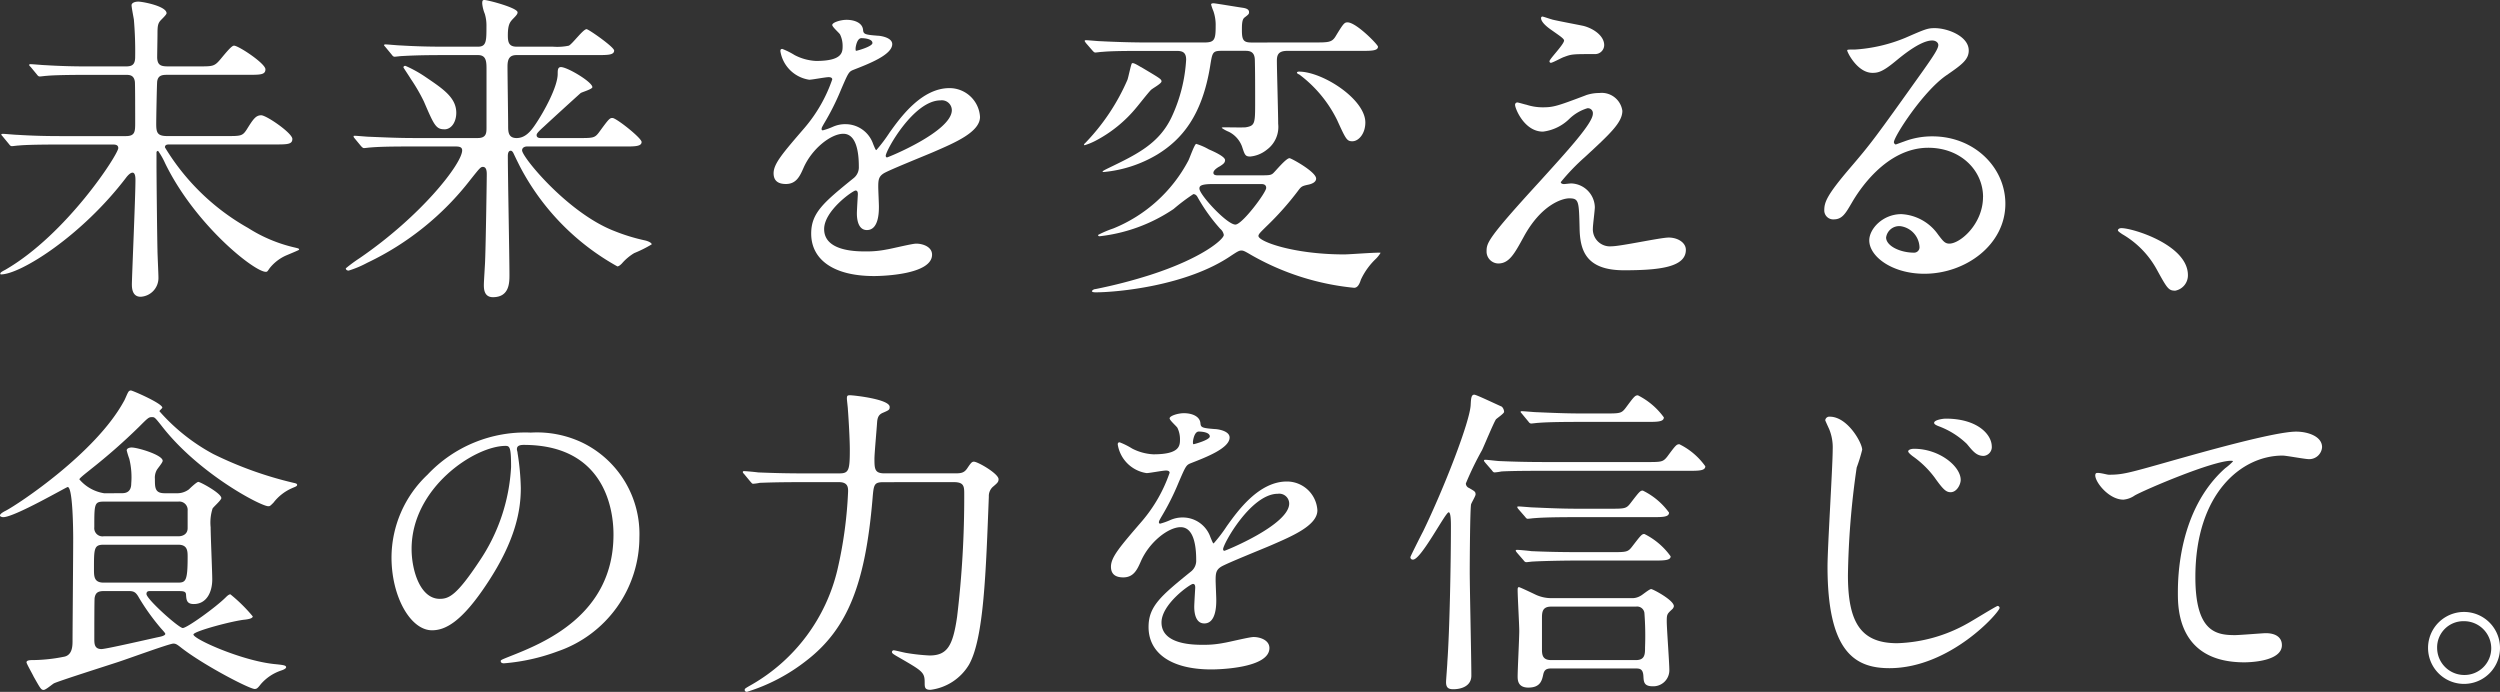
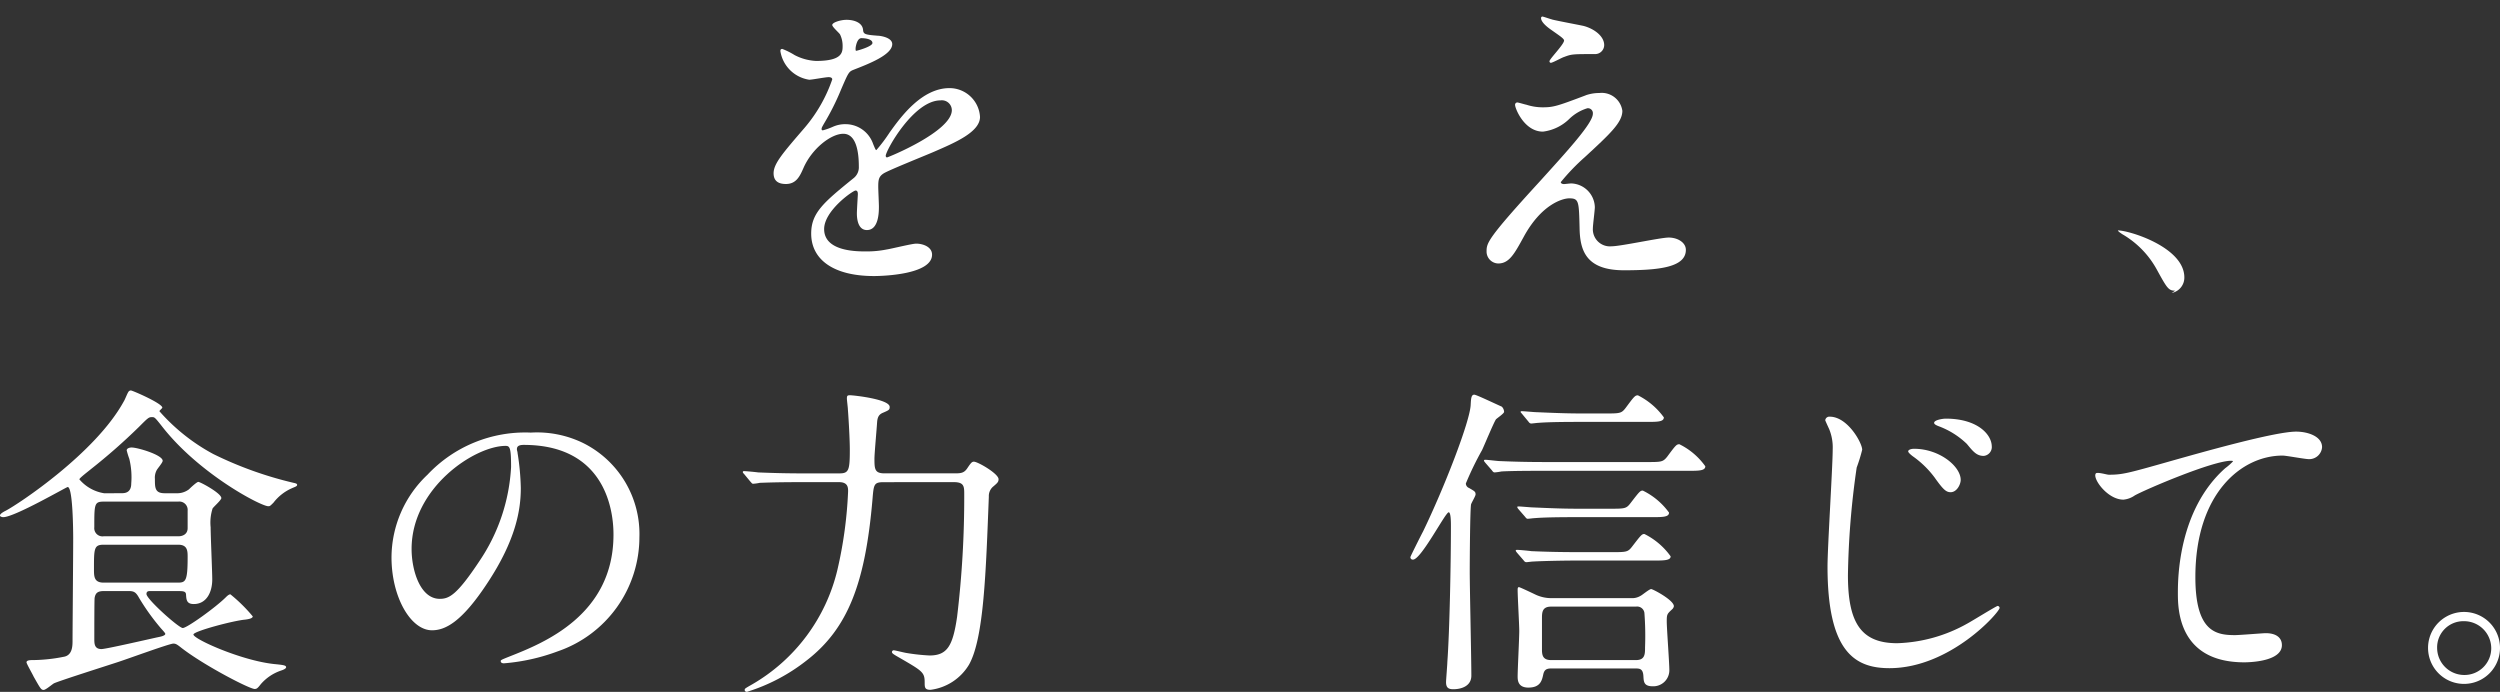
<svg xmlns="http://www.w3.org/2000/svg" width="279.662" height="77.392" viewBox="0 0 279.662 77.392">
  <rect x="0" y="0" width="279.662" height="77.392" fill="#333333" stroke="none" />
  <defs>
    <clipPath id="a">
      <rect width="279.662" height="77.392" fill="none" />
    </clipPath>
  </defs>
  <g transform="translate(0 0)" clip-path="url(#a)">
-     <path d="M6.683,16.232c-3.19,0-4.205.073-4.567.109-.146,0-.653.073-.761.073-.145,0-.218-.073-.327-.218l-.688-.834c-.145-.181-.181-.181-.181-.254,0-.036.073-.072.145-.072.254,0,1.378.108,1.6.108,1.776.11,3.262.146,4.966.146h7.214c1.051,0,1.051-.508,1.051-1.559,0-.653,0-4.35-.036-4.532-.109-.761-.616-.761-1.051-.761H9.8c-3.154,0-4.205.073-4.568.109-.109,0-.653.073-.761.073-.145,0-.218-.073-.326-.218l-.689-.834c-.145-.144-.181-.181-.181-.254,0-.036.072-.072.144-.072.255,0,1.378.108,1.6.108,1.776.11,3.263.145,4.966.145h4.06c.653,0,1.088-.108,1.088-1.051a41,41,0,0,0-.145-4.2C14.948,1.985,14.73.9,14.73.645c0-.218.29-.4.761-.4s3.154.507,3.154,1.3c0,.181-.616.725-.725.87-.254.326-.29.616-.29,1.486,0,.4-.036,2.248-.036,2.61.036.834.4.979,1.2.979h3.516c1.523,0,1.7,0,2.393-.834s1.233-1.486,1.486-1.486c.508,0,3.516,1.993,3.516,2.647,0,.616-.579.616-1.957.616h-8.99c-.58,0-1.051.037-1.16.725-.036.218-.109,4.06-.109,4.748,0,.98.109,1.378,1.233,1.378h6.6c1.631,0,1.813,0,2.284-.725.724-1.16,1.015-1.6,1.631-1.6.579,0,3.48,1.993,3.48,2.647,0,.616-.58.616-1.958.616H19.008c-.254,0-.544,0-.544.326a25.459,25.459,0,0,0,9.316,9.027,16.578,16.578,0,0,0,5.039,2.138c.616.146.653.146.653.29,0,.036-1.233.544-1.486.653a4.865,4.865,0,0,0-1.812,1.414c-.255.363-.255.4-.435.4-1.269,0-7.867-5.221-11.238-12.107a8.187,8.187,0,0,0-.8-1.415.169.169,0,0,0-.181.182v1.341c0,1.523.073,8.193.109,9.57,0,.471.109,2.647.109,3.082a2.1,2.1,0,0,1-1.994,2.138c-.906,0-.979-.906-.979-1.377,0-.761.4-9.824.4-11.673,0-.218,0-.834-.326-.834-.218,0-.471.254-.653.471-5,6.6-11.89,10.911-14.065,10.911-.036,0-.073,0-.073-.108s.254-.254.544-.4C7.48,26.273,13.244,17.32,13.244,16.63c0-.4-.4-.4-.653-.4Z" transform="translate(-0.013 -0.064)" fill="#fff" />
-     <path d="M72.547,16.385c-.218,0-.544.109-.544.436,0,.761,5.147,7.032,10.332,9.026A21.137,21.137,0,0,0,85.779,26.9c.435.109.725.29.725.435a13.936,13.936,0,0,1-1.958.979,5.655,5.655,0,0,0-1.377,1.16c-.109.109-.326.326-.508.326A27.181,27.181,0,0,1,71.75,18.6c-.326-.653-.363-.725-.725-1.486-.073-.145-.181-.254-.29-.254-.326,0-.326.471-.326.616,0,2.1.181,11.383.181,13.268,0,.87,0,2.5-1.849,2.5-1.014,0-1.014-.978-1.014-1.377,0-.435.144-2.43.144-2.829.073-1.7.181-8.917.181-9.5,0-.289,0-.869-.434-.869-.255,0-.363.145-1.378,1.414A31.887,31.887,0,0,1,54.676,29.4a11.633,11.633,0,0,1-2.066.869c-.254,0-.326-.144-.326-.253a16.6,16.6,0,0,1,1.523-1.124C60.8,24.107,65.3,18.27,65.3,16.821c0-.436-.435-.436-.87-.436H59.678c-2.538,0-3.733.036-4.6.109-.109,0-.653.073-.761.073s-.181-.073-.326-.218l-.689-.834c-.145-.181-.145-.181-.145-.254s.036-.073.109-.073c.254,0,1.378.109,1.6.109,1.776.073,3.3.145,5,.145h7.178c.943,0,.98-.544.98-1.159V7.939c0-.943.036-1.776-.943-1.776H63.086c-2.683,0-3.879.073-4.568.11-.109,0-.653.072-.761.072-.144,0-.218-.072-.326-.218l-.689-.834c-.145-.181-.181-.181-.181-.253,0-.036.073-.073.145-.073.254,0,1.377.11,1.594.11,1.776.108,3.263.145,4.967.145h3.807c.943,0,.943-.653.943-2.284a4.525,4.525,0,0,0-.181-1.378A4.1,4.1,0,0,1,67.544.4c0-.326.036-.4.254-.4.363,0,3.7.87,3.7,1.378,0,.181-.109.326-.544.761-.29.326-.544.58-.544,1.813,0,.761.109,1.269.979,1.269h4.06a6.263,6.263,0,0,0,1.776-.11c.4-.181,1.6-1.849,1.994-1.849.218,0,3.082,1.995,3.082,2.393,0,.507-.725.507-1.958.507H71.387c-.761,0-1.015.4-1.015,1.269,0,1.051.072,5.692.072,6.634,0,.653,0,1.378.943,1.378.906,0,1.523-.653,2.1-1.522.943-1.378,2.5-4.205,2.5-5.656,0-.4,0-.761.363-.761.724,0,3.516,1.668,3.516,2.248,0,.218-1.124.544-1.305.653-1.051.943-3.117,2.828-4.132,3.77-.725.653-.8.8-.8.943,0,.326.363.326.471.326h4.168c1.668,0,1.849,0,2.32-.616,1.088-1.486,1.2-1.631,1.523-1.631.435,0,3.262,2.248,3.262,2.683,0,.508-.761.508-1.957.508ZM63.3,14.464c-.943,0-1.16-.508-2.284-3.117a19.977,19.977,0,0,0-1.45-2.5c-.289-.471-.833-1.269-.833-1.3,0-.11.072-.182.218-.182a13.705,13.705,0,0,1,2.283,1.269c1.921,1.305,3.408,2.284,3.408,3.988,0,.978-.508,1.848-1.341,1.848" transform="translate(-13.6 0)" fill="#fff" />
    <path d="M116.962,20.171c0-1.087,1.015-2.248,3.48-5.111a16.682,16.682,0,0,0,3.082-5.4c0-.217-.254-.253-.4-.253-.363,0-1.849.289-2.175.289a3.845,3.845,0,0,1-3.226-3.19c0-.11,0-.254.218-.254a8.137,8.137,0,0,1,1.377.689,5.762,5.762,0,0,0,2.393.653c2.973,0,2.973-.98,2.973-1.7a2.907,2.907,0,0,0-.29-1.269c-.109-.181-.87-.834-.87-1.051,0-.29.942-.58,1.6-.58.87,0,1.776.326,1.848,1.124.037.471.181.544,1.631.653.254,0,1.631.181,1.631.943,0,1.2-2.647,2.211-4.314,2.864-.543.218-.579.289-1.377,2.138a28.061,28.061,0,0,1-1.958,3.915c-.181.327-.254.436-.254.581a.133.133,0,0,0,.145.145,7.239,7.239,0,0,0,1.124-.4,3.386,3.386,0,0,1,1.414-.29,3.269,3.269,0,0,1,3.081,2.211c.254.616.29.688.363.688A17.071,17.071,0,0,0,129.94,15.6c1.2-1.668,3.553-4.966,6.706-4.966a3.419,3.419,0,0,1,3.408,3.226c0,1.7-2.864,2.9-5.111,3.878-.906.4-5,2.03-5.656,2.429-.58.363-.616.761-.616,1.523,0,.327.073,1.849.073,2.175,0,.58,0,2.647-1.341,2.647-.979,0-1.123-1.2-1.123-1.849,0-.363.109-2.1.109-2.139,0-.145,0-.435-.255-.435-.289,0-3.516,2.248-3.516,4.313,0,2.5,3.625,2.5,4.676,2.5a11.221,11.221,0,0,0,2.32-.218c.508-.072,2.828-.653,3.3-.653.761,0,1.776.363,1.776,1.233,0,2.248-5.619,2.393-6.489,2.393-4.6,0-7.032-1.885-7.032-4.749,0-2.32,1.378-3.48,4.785-6.236a1.546,1.546,0,0,0,.544-1.269c0-1.631-.29-3.661-1.74-3.661-1.378,0-3.517,1.668-4.459,3.842-.4.906-.8,1.776-1.958,1.776-.688,0-1.378-.218-1.378-1.2m9.245-13.7c.072,0,1.812-.471,1.812-.87,0-.471-.906-.544-1.233-.544-.507,0-.653,1.015-.653,1.16s0,.254.073.254m3.3,11.745c0,.073.036.181.145.181s7.25-2.9,7.25-5.292a1.116,1.116,0,0,0-1.269-1.088c-3.008,0-6.126,5.619-6.126,6.2" transform="translate(-30.425 -0.777)" fill="#fff" />
-     <path d="M170.285,7.631c2.066,1.233,2.284,1.342,2.284,1.6s-1.051.8-1.2.979c-.29.29-1.341,1.631-1.559,1.885a14.741,14.741,0,0,1-4.676,3.806,7.1,7.1,0,0,1-1.16.471c-.145,0-.036-.181.036-.218a23.727,23.727,0,0,0,4.749-7.1c.109-.29.4-1.776.507-1.849.145-.073.471.109,1.015.434M189.68,4.876c1.486,0,1.921,0,2.32-.616.906-1.486,1.015-1.631,1.378-1.631.978,0,3.407,2.5,3.407,2.719,0,.471-.761.471-1.921.471h-8.229c-1.015,0-1.16.471-1.16,1.124,0,.906.145,5.909.145,7.032a3.159,3.159,0,0,1-1.269,2.9,3.464,3.464,0,0,1-1.848.761c-.58,0-.616-.181-.943-1.16a3.01,3.01,0,0,0-1.45-1.6,3.932,3.932,0,0,1-.8-.435c0-.073.181-.073.254-.073.363,0,2.1.037,2.429,0,1.051-.181,1.051-.435,1.051-2.9,0-1.161,0-3.589-.036-4.677-.036-.979-.689-.979-1.124-.979h-2.574c-1.051,0-1.051.181-1.305,1.74-.906,5.546-3.19,8.193-5.909,9.86a14.243,14.243,0,0,1-5.981,1.957c-.4,0,.145-.253.507-.434,3.154-1.523,5.656-2.719,7.069-5.692A17.471,17.471,0,0,0,175.325,6.8c0-.87-.471-.979-1.088-.979H170.5c-2.682,0-3.77.036-4.567.109-.146,0-.653.073-.761.073-.145,0-.218-.109-.326-.218l-.725-.834c-.073-.109-.145-.181-.145-.254,0-.036.036-.073.145-.073.254,0,1.341.11,1.6.11,2.029.108,4.023.144,4.966.144h6.67c1.124,0,1.269-.29,1.269-1.812a4.746,4.746,0,0,0-.254-1.7,5.764,5.764,0,0,1-.254-.726c0-.144.181-.144.29-.144.181,0,2.755.435,3.3.508.181.036.653.108.653.471,0,.218-.036.254-.508.616-.29.218-.29.834-.29,1.415,0,1.123.181,1.377,1.088,1.377Zm-5.836,14.863c.8,0,.979-.036,1.2-.218.253-.218,1.45-1.7,1.848-1.7.181,0,2.973,1.523,2.973,2.284,0,.4-.471.579-.761.653-.8.181-.87.181-1.269.724a33.156,33.156,0,0,1-3.552,3.988c-.58.58-.871.834-.871,1.051,0,.616,3.915,2.066,9.607,2.066.58,0,3.806-.254,4.06-.181a3.4,3.4,0,0,1-.508.653,7.668,7.668,0,0,0-1.7,2.356c-.181.58-.4.906-.761.906a28.768,28.768,0,0,1-11.492-3.662c-.8-.471-.906-.507-1.124-.507-.254,0-.471.144-1.088.543-5,3.445-12.9,4.133-15.189,4.133-.109,0-.435,0-.435-.145a.519.519,0,0,1,.4-.218,56.587,56.587,0,0,0,6.162-1.594c5.836-1.885,8.193-3.988,8.193-4.46a1.129,1.129,0,0,0-.4-.688,19.944,19.944,0,0,1-2.5-3.48c-.109-.218-.253-.4-.508-.4a22.061,22.061,0,0,0-2.211,1.667,18.469,18.469,0,0,1-8.265,3.045c-.036,0-.181,0-.181-.146a11.447,11.447,0,0,1,1.7-.724,16.5,16.5,0,0,0,8.41-7.613c.146-.291.69-1.849.87-1.849a6.727,6.727,0,0,1,1.414.616c.761.326,1.813.834,1.813,1.2,0,.326-.254.471-.58.689-.145.072-.725.4-.725.724,0,.291.326.291.58.291Zm-5.583.978c-1.377,0-1.45.255-1.45.508,0,.689,3.082,4.024,4.024,4.024.761,0,3.444-3.589,3.444-4.1,0-.435-.4-.435-.616-.435Zm9.679-12.579c2.647,0,7.431,3.081,7.431,5.691,0,1.269-.761,2.1-1.45,2.1-.616,0-.725-.218-1.7-2.356a14.152,14.152,0,0,0-4.242-5.113c-.109-.036-.29-.144-.254-.218,0-.072.145-.108.218-.108" transform="translate(-42.637 -0.127)" fill="#fff" />
    <path d="M235.855,11.308a4.623,4.623,0,0,1,1.523-.254,2.332,2.332,0,0,1,2.574,1.994c0,1.305-1.378,2.574-4.205,5.184a23.527,23.527,0,0,0-2.682,2.792c0,.145.181.218.362.218.073,0,.69-.073.8-.073a2.735,2.735,0,0,1,2.646,2.647c0,.362-.218,1.993-.218,2.356a1.908,1.908,0,0,0,2.1,2.029c1.015,0,5.474-.978,6.38-.978.979,0,1.921.543,1.921,1.377,0,1.958-3.009,2.284-6.924,2.284-4.314,0-4.931-2.284-4.966-4.785-.073-2.936-.073-3.262-1.16-3.262-.725,0-3.118.653-5.112,4.35-1.015,1.848-1.6,2.937-2.827,2.937a1.335,1.335,0,0,1-1.305-1.306c0-.978,0-1.377,5.945-7.866,3.118-3.443,5.945-6.525,5.945-7.576a.555.555,0,0,0-.616-.616,4.983,4.983,0,0,0-2.029,1.2,5.084,5.084,0,0,1-2.937,1.414c-2.1,0-3.118-2.61-3.118-2.973a.257.257,0,0,1,.254-.29c.109,0,.943.254,1.015.254a5.851,5.851,0,0,0,1.776.29c1.233,0,1.6-.109,4.857-1.341m-3.77-8.483c.544.145,3.082.616,3.552.725,1.2.326,2.284,1.16,2.284,2.139A1.015,1.015,0,0,1,236.907,6.7c-2.538,0-2.61,0-3.48.326-.253.072-1.268.652-1.486.652A.165.165,0,0,1,231.8,7.5c0-.253,1.631-1.885,1.631-2.319,0-.218-.579-.58-1.341-1.124-1.124-.761-1.233-1.2-1.233-1.378A.165.165,0,0,1,231,2.5c.109,0,.906.289,1.088.326" transform="translate(-58.467 -0.65)" fill="#fff" />
-     <path d="M293.583,23.149c0-2.973-2.5-5.51-6.126-5.51-4.786,0-7.866,4.966-8.52,6.09-.724,1.233-1.087,1.921-2.066,1.921a1,1,0,0,1-1.051-1.015c0-.906.29-1.7,2.864-4.713,2.356-2.755,2.718-3.226,8.193-10.912,1.2-1.7,1.7-2.465,1.7-2.863,0-.254-.254-.508-.69-.508-1.341,0-3.48,1.813-4.1,2.32-1.45,1.2-1.958,1.3-2.574,1.3-1.7,0-2.827-2.32-2.827-2.5,0-.109.108-.109.87-.109a17.578,17.578,0,0,0,5.619-1.305c2.248-.979,2.5-1.088,3.3-1.088,1.449,0,3.806.906,3.806,2.5,0,1.051-.834,1.631-2.573,2.828-2.61,1.849-5.8,6.815-5.8,7.431,0,.109.109.253.218.253.217-.072.689-.253.906-.326a8.77,8.77,0,0,1,3.19-.58c4.64,0,8.156,3.443,8.156,7.54,0,4.6-4.459,7.83-9.063,7.83-3.589,0-6.162-1.921-6.162-3.734,0-1.3,1.522-2.936,3.588-2.936a5.355,5.355,0,0,1,4.133,2.319c.508.653.725.98,1.233.98,1.232,0,3.77-2.211,3.77-5.221m-9.317,3.263a1.482,1.482,0,0,0-1.523,1.269c0,.942,1.559,1.7,3.118,1.7a.6.6,0,0,0,.616-.653,2.466,2.466,0,0,0-2.211-2.32" transform="translate(-71.748 -1.109)" fill="#fff" />
-     <path d="M326.631,41.489c-.761,0-.906-.254-2.1-2.429a10.245,10.245,0,0,0-3.806-3.878c-.109-.073-.508-.326-.508-.435s.109-.254.4-.254c1.269,0,7.431,1.885,7.431,5.256a1.742,1.742,0,0,1-1.414,1.74" transform="translate(-83.297 -8.973)" fill="#fff" />
+     <path d="M326.631,41.489c-.761,0-.906-.254-2.1-2.429a10.245,10.245,0,0,0-3.806-3.878c-.109-.073-.508-.326-.508-.435c1.269,0,7.431,1.885,7.431,5.256a1.742,1.742,0,0,1-1.414,1.74" transform="translate(-83.297 -8.973)" fill="#fff" />
    <path d="M13.631,70.528c.326,0,1.051-.036,1.051-1.088a8.625,8.625,0,0,0-.218-2.755,9.57,9.57,0,0,1-.29-.943c0-.253.363-.326.544-.326.689,0,3.48.834,3.48,1.487,0,.218-.616.906-.689,1.087a1.76,1.76,0,0,0-.181.943c0,.979,0,1.6,1.088,1.6h1.305a2.181,2.181,0,0,0,1.414-.435c.145-.145.869-.834,1.051-.834.218,0,2.574,1.269,2.574,1.812,0,.218-.87.98-.979,1.161a5.145,5.145,0,0,0-.218,2.1c0,.942.181,5,.181,5.835,0,1.45-.652,2.756-2.066,2.756-.8,0-.833-.472-.869-1.088-.036-.362-.363-.362-.979-.362H16.784c-.145,0-.4,0-.4.326,0,.581,3.625,3.807,4.06,3.807.471,0,3.7-2.32,4.821-3.443.109-.109.326-.327.508-.327a17.817,17.817,0,0,1,2.5,2.465c0,.254-.58.327-.834.363-1.305.108-5.8,1.3-5.8,1.667,0,.508,5.329,2.9,8.99,3.3,1.088.109,1.377.146,1.377.363,0,.181-.435.326-.544.363a5.168,5.168,0,0,0-2.283,1.523c-.363.471-.471.544-.689.544-.58,0-5.619-2.61-8.156-4.568-.508-.4-.653-.508-.943-.508-.435,0-5.184,1.74-6.2,2.066-.87.291-6.816,2.176-7.178,2.393-.181.108-.906.724-1.124.724-.29,0-.362-.145-1.123-1.486-.109-.254-.8-1.45-.8-1.6,0-.253.435-.253.761-.253A18.463,18.463,0,0,0,7.1,88.834c.979-.145,1.015-1.16,1.015-1.776,0-1.305.073-9.643.073-11.455,0-.87-.036-5.765-.616-5.765-.145,0-5.945,3.372-7.214,3.372-.145,0-.363-.073-.363-.181,0-.218.508-.472.653-.544,1.45-.762,10.042-6.453,13.195-12.217.109-.145.4-.906.508-1.051a.325.325,0,0,1,.291-.181c.181,0,3.516,1.45,3.516,1.921,0,.073-.326.326-.326.4a21.666,21.666,0,0,0,6.017,4.785,41.925,41.925,0,0,0,8.99,3.227c.146.036.4.073.4.218,0,.181-.218.218-.616.4a5.232,5.232,0,0,0-2.029,1.6c-.363.362-.4.4-.58.4-.834,0-7.831-3.662-11.963-9.026-.689-.87-.761-.943-1.015-.943-.4,0-.435.037-1.523,1.125a66.432,66.432,0,0,1-5.365,4.712c-.254.218-1.269.979-1.269,1.124a4.568,4.568,0,0,0,2.792,1.559Zm6.235,10.005c.906,0,1.124-.146,1.124-2.864,0-.652,0-1.378-1.051-1.378H11.6c-1.088,0-1.088.435-1.088,2.719,0,.834,0,1.523,1.088,1.523Zm.073-5.184c.58,0,1.051-.291,1.051-.907V72.485a.932.932,0,0,0-1.051-1.015H11.6c-1.051,0-1.051.29-1.051,2.864A.92.92,0,0,0,11.6,75.349Zm-8.265,6.126c-.616,0-.979.108-1.088.761-.036.146-.036,4.061-.036,4.568,0,.544,0,1.16.8,1.16.508,0,5.365-1.124,6.38-1.341.181-.036.761-.145.761-.363,0-.109-.471-.579-.58-.725a24.714,24.714,0,0,1-2.356-3.3c-.363-.653-.58-.761-1.2-.761Z" transform="translate(0 -15.357)" fill="#fff" />
    <path d="M73.221,67.291c0,.108.073.254.073.4a27.791,27.791,0,0,1,.363,3.915c0,2.429-.544,5.8-3.733,10.622-2.9,4.422-4.749,5.292-6.2,5.292-2.392,0-4.531-3.733-4.531-8.156a12.772,12.772,0,0,1,4.023-9.244A15,15,0,0,1,74.78,65.406a11.8,11.8,0,0,1,5.836,1.16,11.361,11.361,0,0,1,6.308,10.548,13.52,13.52,0,0,1-9.135,12.761,22.277,22.277,0,0,1-6.018,1.341c-.144,0-.362-.036-.362-.254,0-.109.073-.145.978-.508,3.77-1.486,11.637-4.6,11.637-13.63,0-1.414-.145-10.042-10.042-10.042-.724,0-.761.29-.761.508M61.44,78.42c0,2.356.942,5.583,3.153,5.583,1.051,0,1.921-.435,4.423-4.205a20.732,20.732,0,0,0,3.553-10.549c0-2.175-.145-2.356-.617-2.356-3.443,0-10.512,4.676-10.512,11.527" transform="translate(-15.397 -17.014)" fill="#fff" />
    <path d="M128.078,69.486c-1.124,0-1.124.254-1.269,1.993-.8,9.208-2.683,14.356-7.4,17.981a20.667,20.667,0,0,1-6.634,3.48c-.146,0-.255-.072-.255-.218s.073-.181.834-.616a20.2,20.2,0,0,0,9.534-12.8,47.106,47.106,0,0,0,1.2-8.808c0-.435-.036-1.015-1.015-1.015H118.8c-3.154,0-4.205.073-4.568.073a5.615,5.615,0,0,1-.761.109c-.144,0-.181-.109-.326-.254l-.689-.834c-.144-.145-.144-.181-.144-.218a.1.1,0,0,1,.108-.109c.254,0,1.378.109,1.6.145,1.776.073,3.263.109,4.967.109h4.132c1.051,0,1.16-.362,1.16-2.646,0-1.378-.181-4.133-.218-4.532,0-.182-.109-1.015-.109-1.2,0-.326.073-.363.363-.363.363,0,4.423.435,4.423,1.305,0,.326-.072.363-.834.688-.435.218-.544.545-.58,1.125-.036.616-.29,3.407-.29,3.988,0,1.159.036,1.631,1.124,1.631h7.939c.653,0,.979-.072,1.305-.544.435-.652.544-.761.761-.761.434,0,2.755,1.341,2.755,1.958,0,.326-.145.434-.653.869a1.4,1.4,0,0,0-.434,1.088c-.326,8.338-.544,15.805-2.211,18.778a5.875,5.875,0,0,1-4.314,2.827c-.653,0-.653-.289-.653-.834,0-1.123-.254-1.269-2.755-2.719-.834-.471-.906-.543-.906-.688a.2.2,0,0,1,.218-.181c.109,0,1.124.253,1.341.289a22.373,22.373,0,0,0,2.646.291c1.994,0,2.61-1.088,3.082-4.314a111.941,111.941,0,0,0,.8-13.7c0-.869,0-1.377-1.16-1.377Z" transform="translate(-29.215 -15.548)" fill="#fff" />
-     <path d="M167.971,79.648c0-1.087,1.015-2.248,3.48-5.111a16.682,16.682,0,0,0,3.082-5.4c0-.217-.254-.253-.4-.253-.363,0-1.849.289-2.175.289a3.845,3.845,0,0,1-3.226-3.19c0-.11,0-.254.218-.254a8.082,8.082,0,0,1,1.377.689,5.762,5.762,0,0,0,2.393.653c2.973,0,2.973-.98,2.973-1.7a2.907,2.907,0,0,0-.29-1.269c-.109-.181-.87-.834-.87-1.051,0-.29.942-.58,1.6-.58.87,0,1.776.326,1.848,1.124.037.471.181.544,1.631.653.254,0,1.631.181,1.631.943,0,1.2-2.647,2.211-4.314,2.864-.543.218-.579.289-1.377,2.138A28.061,28.061,0,0,1,173.59,74.1c-.181.327-.254.436-.254.581a.133.133,0,0,0,.145.145,7.24,7.24,0,0,0,1.124-.4,3.386,3.386,0,0,1,1.414-.29,3.269,3.269,0,0,1,3.081,2.211c.254.616.29.688.363.688a17.07,17.07,0,0,0,1.486-1.957c1.2-1.668,3.553-4.966,6.706-4.966a3.419,3.419,0,0,1,3.408,3.226c0,1.7-2.864,2.9-5.111,3.878-.906.4-5,2.03-5.656,2.429-.58.363-.616.761-.616,1.523,0,.327.072,1.849.072,2.175,0,.58,0,2.647-1.341,2.647-.979,0-1.123-1.2-1.123-1.849,0-.363.109-2.1.109-2.139,0-.145,0-.435-.255-.435-.289,0-3.516,2.248-3.516,4.313,0,2.5,3.625,2.5,4.676,2.5a11.22,11.22,0,0,0,2.32-.218c.508-.072,2.828-.653,3.3-.653.761,0,1.776.363,1.776,1.233,0,2.248-5.619,2.393-6.489,2.393-4.6,0-7.032-1.885-7.032-4.748,0-2.32,1.378-3.48,4.785-6.236a1.546,1.546,0,0,0,.544-1.269c0-1.631-.29-3.661-1.74-3.661-1.378,0-3.517,1.668-4.459,3.842-.4.906-.8,1.776-1.958,1.776-.688,0-1.378-.218-1.378-1.2m9.245-13.7c.072,0,1.812-.471,1.812-.87,0-.471-.906-.544-1.233-.544-.507,0-.653,1.015-.653,1.16s0,.254.073.254m3.3,11.745c0,.073.036.181.145.181s7.25-2.9,7.25-5.292a1.116,1.116,0,0,0-1.269-1.088c-3.008,0-6.126,5.619-6.126,6.2" transform="translate(-43.694 -16.249)" fill="#fff" />
    <path d="M217.526,72.831c-.363,0-3.081,5.293-3.987,5.293a.262.262,0,0,1-.291-.29c0-.073,1.2-2.465,1.415-2.864,2.356-4.858,5.292-12.4,5.329-14.21.036-.69.073-1.088.4-1.088.217,0,2.029.871,3.081,1.342a.867.867,0,0,1,.254.58c0,.181-.761.688-.907.834-.253.362-1.3,2.9-1.558,3.443a34.531,34.531,0,0,0-1.813,3.734.557.557,0,0,0,.363.507c.616.363.725.4.725.725,0,.181-.471.943-.508,1.124-.109.725-.145,6.127-.145,7.54,0,1.631.181,9.752.181,11.6,0,1.159-1.088,1.522-2.03,1.522-.58,0-.8-.218-.8-.8,0-.218.145-1.994.145-2.248.254-3.443.4-11.165.4-15.153,0-.507,0-1.594-.254-1.594m22.113-5.619c1.667,0,1.848,0,2.32-.58.943-1.269,1.051-1.413,1.377-1.413a7.754,7.754,0,0,1,2.9,2.465c0,.508-.725.508-1.921.508H228c-.834,0-3.3,0-4.567.072a6.412,6.412,0,0,1-.761.109c-.146,0-.218-.109-.326-.254l-.725-.834c-.109-.145-.145-.181-.145-.218,0-.073.036-.109.145-.109.254,0,1.378.145,1.6.145,1.667.073,3.262.108,4.966.108Zm-3.915,10.079c1.668,0,1.849,0,2.32-.616.979-1.269,1.088-1.415,1.378-1.415a7.957,7.957,0,0,1,2.936,2.5c0,.471-.761.471-1.957.471h-8.845c-.834,0-3.3.037-4.568.109-.145,0-.653.073-.761.073-.145,0-.218-.073-.326-.218l-.724-.834c-.109-.144-.146-.181-.146-.254,0-.036.036-.072.146-.072.253,0,1.377.108,1.594.145,1.668.073,3.263.109,4.967.109Zm-.181-4.858c1.668,0,1.849,0,2.32-.616.979-1.269,1.088-1.414,1.378-1.414a7.87,7.87,0,0,1,2.937,2.465c0,.508-.725.508-1.958.508h-8.483c-.834,0-3.3,0-4.568.109-.145,0-.653.073-.8.073-.109,0-.181-.073-.29-.218l-.725-.834c-.145-.181-.145-.181-.145-.254s.036-.073.145-.073c.254,0,1.378.109,1.6.109,1.668.073,3.263.145,4.966.145ZM228.981,90.3c-.544,0-.761.182-.87.653-.145.689-.326,1.486-1.668,1.486-1.2,0-1.2-.87-1.2-1.269,0-.725.181-4.277.181-5.075,0-.653-.181-3.843-.181-4.568,0-.145,0-.326.146-.326.108,0,1.776.8,1.921.869a4.132,4.132,0,0,0,1.668.363h8.99a1.792,1.792,0,0,0,1.015-.254c.181-.073.979-.761,1.2-.761.181,0,2.537,1.232,2.537,1.921a.609.609,0,0,1-.217.362c-.543.508-.58.545-.58,1.342s.29,4.6.29,5.474a1.791,1.791,0,0,1-1.848,1.776c-.979,0-1.015-.471-1.051-1.088-.036-.906-.435-.906-.943-.906ZM235,61.775c1.668,0,1.849,0,2.32-.616.943-1.269,1.051-1.414,1.378-1.414a8.038,8.038,0,0,1,2.9,2.465c0,.507-.725.507-1.921.507H232.1c-.8,0-3.3,0-4.567.109-.109,0-.653.073-.761.073-.145,0-.218-.073-.326-.218l-.689-.834c-.145-.181-.181-.181-.181-.253s.073-.073.145-.073c.254,0,1.378.109,1.6.109,1.668.072,3.3.144,4.967.144Zm3.48,27.587c1.015,0,1.015-.689,1.015-1.413a34.145,34.145,0,0,0-.073-3.879.822.822,0,0,0-.943-.689h-9.5c-1.015,0-1.015.689-1.015,1.341v3.371c0,.58,0,1.269,1.015,1.269Z" transform="translate(-55.472 -15.522)" fill="#fff" />
    <path d="M280.1,66.7a18.009,18.009,0,0,1-.616,1.994,92.3,92.3,0,0,0-.978,12.035c0,5.257,1.414,7.613,5.51,7.613a17.045,17.045,0,0,0,7.866-2.211c.544-.291,3.227-1.958,3.372-1.958a.232.232,0,0,1,.218.218c0,.471-5.51,6.743-12.326,6.743-3.915,0-6.924-1.885-6.924-11.383,0-2.1.58-11.239.58-13.087a5.384,5.384,0,0,0-.4-2.284c-.036-.073-.435-.943-.435-.979a.456.456,0,0,1,.508-.4c1.994,0,3.625,2.937,3.625,3.7m11.02,3.372c0,.507-.435,1.377-1.124,1.377-.508,0-.834-.289-1.812-1.668a10.737,10.737,0,0,0-2.429-2.356c-.145-.109-.508-.4-.508-.544,0-.181.326-.29.653-.29,2.828,0,5.22,1.957,5.22,3.48m3.48-3.734a1,1,0,0,1-.906,1.051c-.8,0-1.2-.508-1.885-1.341a9.094,9.094,0,0,0-3.19-1.994c-.363-.145-.471-.254-.471-.363,0-.326.979-.471,1.3-.471,3.553,0,5.148,1.777,5.148,3.118" transform="translate(-71.787 -16.389)" fill="#fff" />
    <path d="M318.274,70.08c1.559,0,2.1-.145,7.069-1.558,3.227-.907,11.492-3.264,13.921-3.264,1.268,0,2.9.508,2.9,1.74a1.44,1.44,0,0,1-1.449,1.341c-.472,0-2.538-.4-2.973-.4-4.6,0-9.751,4.242-9.751,13.594,0,6.091,2.284,6.489,4.422,6.489.544,0,3.154-.218,3.444-.218,1.124,0,1.813.471,1.813,1.341,0,1.921-3.988,1.921-4.205,1.921-7.431,0-7.431-6.053-7.431-7.757,0-1.6.036-9.28,5.293-13.956a6.585,6.585,0,0,0,.869-.762c0-.072-.144-.072-.217-.072-2.066,0-9.607,3.226-10.767,3.878a2.63,2.63,0,0,1-1.269.471c-1.813,0-3.517-2.428-3.082-2.936.145-.181,1.233.145,1.414.145" transform="translate(-82.406 -16.975)" fill="#fff" />
    <path d="M375.157,96.573a4.024,4.024,0,1,1-8.048-.036,4.024,4.024,0,0,1,8.048.036m-7.033-.036a3.04,3.04,0,0,0,3.045,3.045,2.992,2.992,0,0,0,3.008-2.972,3.04,3.04,0,0,0-3.081-3.045,2.933,2.933,0,0,0-2.973,2.973" transform="translate(-95.495 -24.075)" fill="#fff" />
  </g>
</svg>